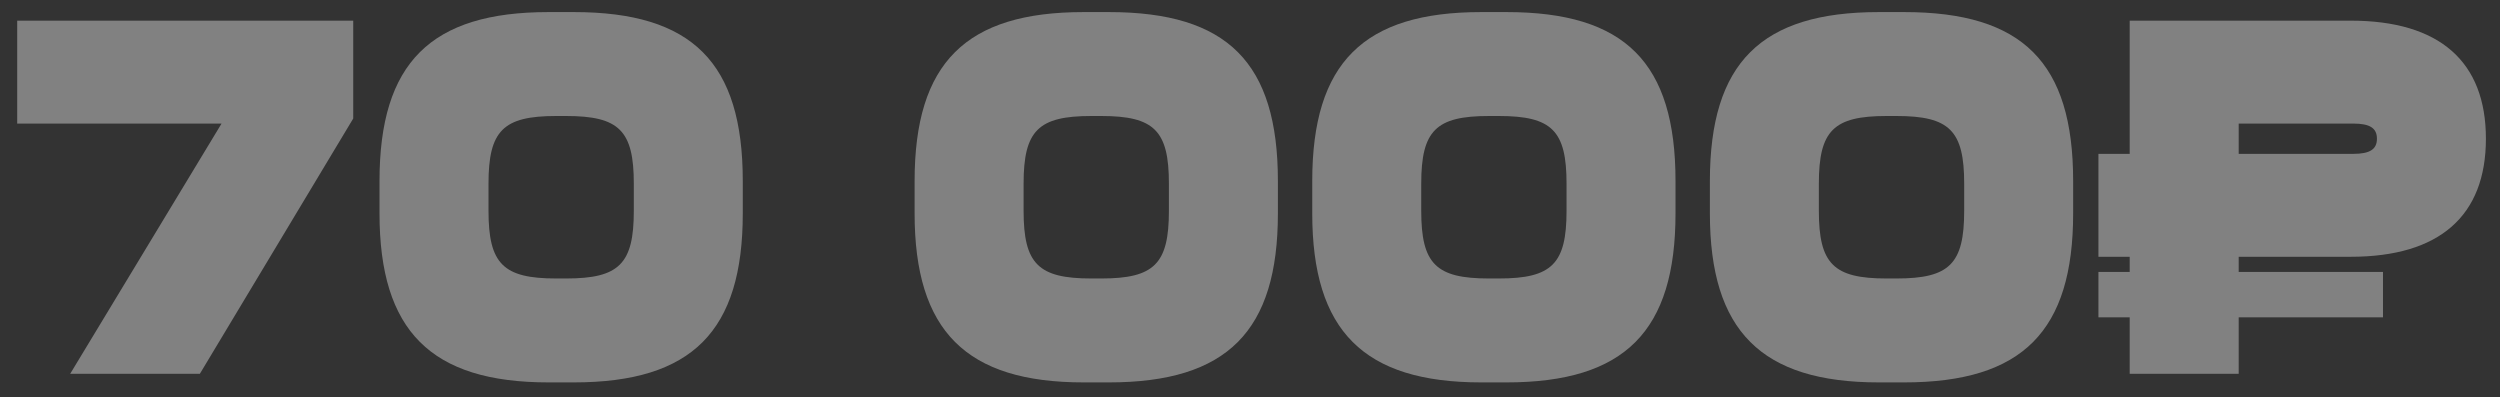
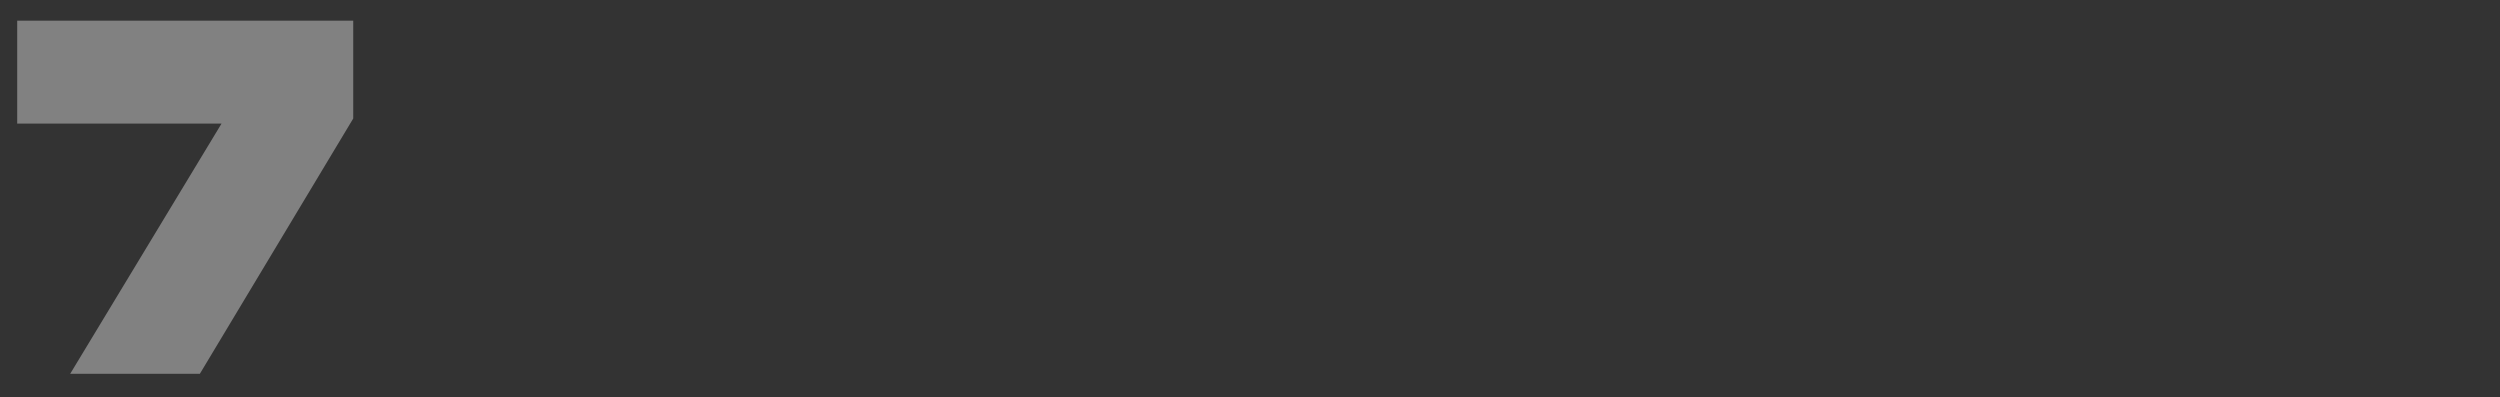
<svg xmlns="http://www.w3.org/2000/svg" width="107" height="17" viewBox="0 0 107 17" fill="none">
  <rect x="0" y="0" width="107" height="17" fill="#333333" stroke="none" />
  <path d="M15.118 0.884V5.073L8.553 16H3.003L9.482 5.289H0.736V0.884H15.118Z" fill="white" fill-opacity="0.38" />
-   <path d="M31.791 7.751V9.133C31.791 14.165 29.632 16.367 24.557 16.367H23.477C18.446 16.367 16.243 14.165 16.243 9.133V7.751C16.243 2.676 18.446 0.517 23.477 0.517H24.557C29.632 0.517 31.791 2.676 31.791 7.751ZM20.908 7.859V9.025C20.908 11.292 21.534 11.919 23.801 11.919H24.233C26.501 11.919 27.127 11.292 27.127 9.025V7.859C27.127 5.591 26.501 4.965 24.233 4.965H23.801C21.534 4.965 20.908 5.591 20.908 7.859Z" fill="white" fill-opacity="0.38" />
-   <path d="M54.694 7.751V9.133C54.694 14.165 52.534 16.367 47.459 16.367H46.38C41.348 16.367 39.145 14.165 39.145 9.133V7.751C39.145 2.676 41.348 0.517 46.38 0.517H47.459C52.534 0.517 54.694 2.676 54.694 7.751ZM43.81 7.859V9.025C43.81 11.292 44.436 11.919 46.704 11.919H47.136C49.403 11.919 50.029 11.292 50.029 9.025V7.859C50.029 5.591 49.403 4.965 47.136 4.965H46.704C44.436 4.965 43.81 5.591 43.81 7.859Z" fill="white" fill-opacity="0.38" />
-   <path d="M71.712 7.751V9.133C71.712 14.165 69.553 16.367 64.478 16.367H63.398C58.367 16.367 56.164 14.165 56.164 9.133V7.751C56.164 2.676 58.367 0.517 63.398 0.517H64.478C69.553 0.517 71.712 2.676 71.712 7.751ZM60.829 7.859V9.025C60.829 11.292 61.455 11.919 63.722 11.919H64.154C66.422 11.919 67.048 11.292 67.048 9.025V7.859C67.048 5.591 66.422 4.965 64.154 4.965H63.722C61.455 4.965 60.829 5.591 60.829 7.859Z" fill="white" fill-opacity="0.38" />
-   <path d="M88.731 7.751V9.133C88.731 14.165 86.572 16.367 81.497 16.367H80.417C75.385 16.367 73.183 14.165 73.183 9.133V7.751C73.183 2.676 75.385 0.517 80.417 0.517H81.497C86.572 0.517 88.731 2.676 88.731 7.751ZM77.847 7.859V9.025C77.847 11.292 78.473 11.919 80.741 11.919H81.173C83.44 11.919 84.067 11.292 84.067 9.025V7.859C84.067 5.591 83.44 4.965 81.173 4.965H80.741C78.473 4.965 77.847 5.591 77.847 7.859Z" fill="white" fill-opacity="0.38" />
-   <path d="M95.816 10.99V11.638H101.992V13.582H95.816V16H91.151V13.582H89.813V11.638H91.151V10.99H89.813V6.585H91.151V0.884H100.61C104.411 0.884 106.397 2.633 106.397 5.937C106.397 9.241 104.411 10.99 100.61 10.99H95.816ZM95.816 6.585H100.718C101.431 6.585 101.733 6.39 101.733 5.937C101.733 5.483 101.431 5.289 100.718 5.289H95.816V6.585Z" fill="white" fill-opacity="0.38" />
</svg>